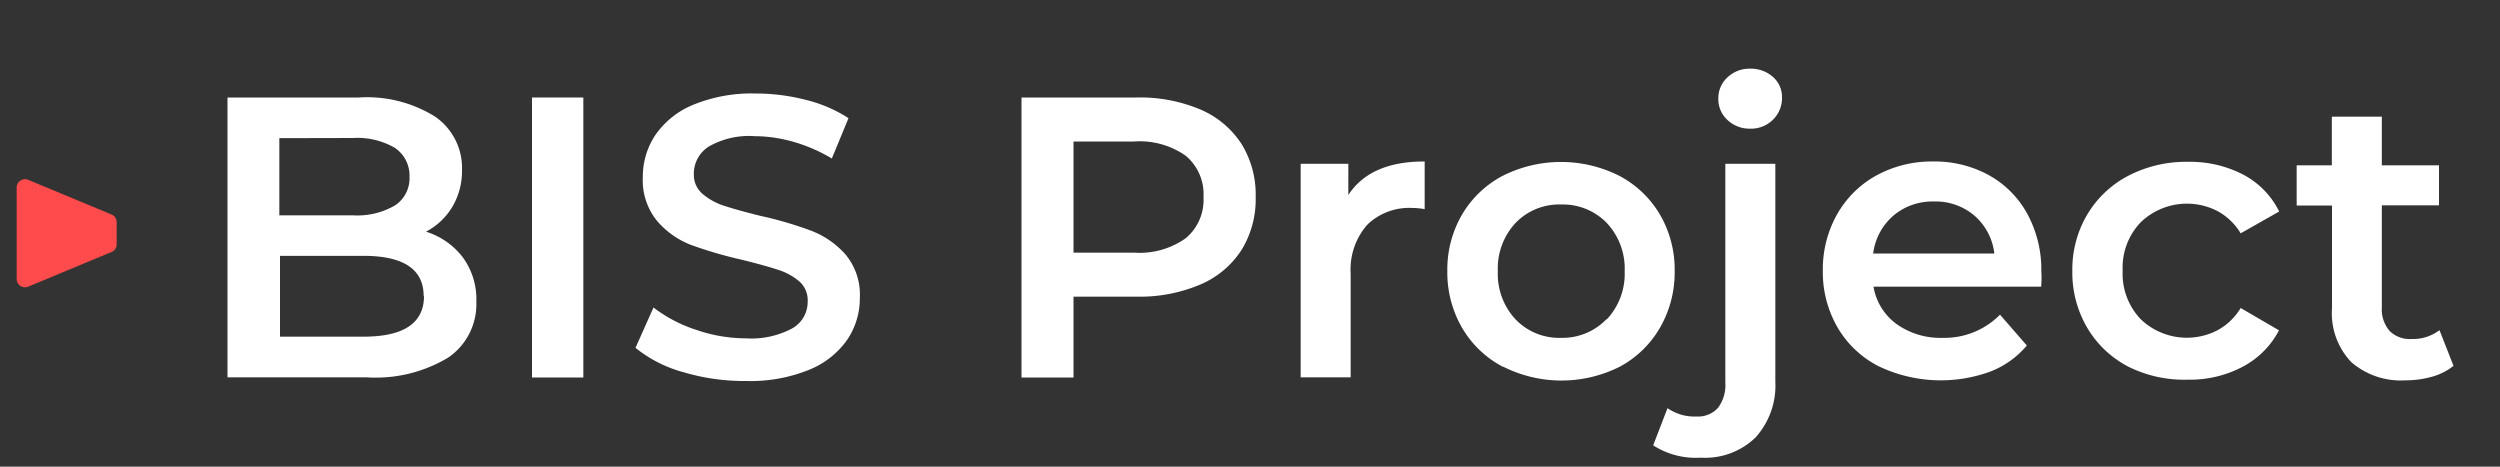
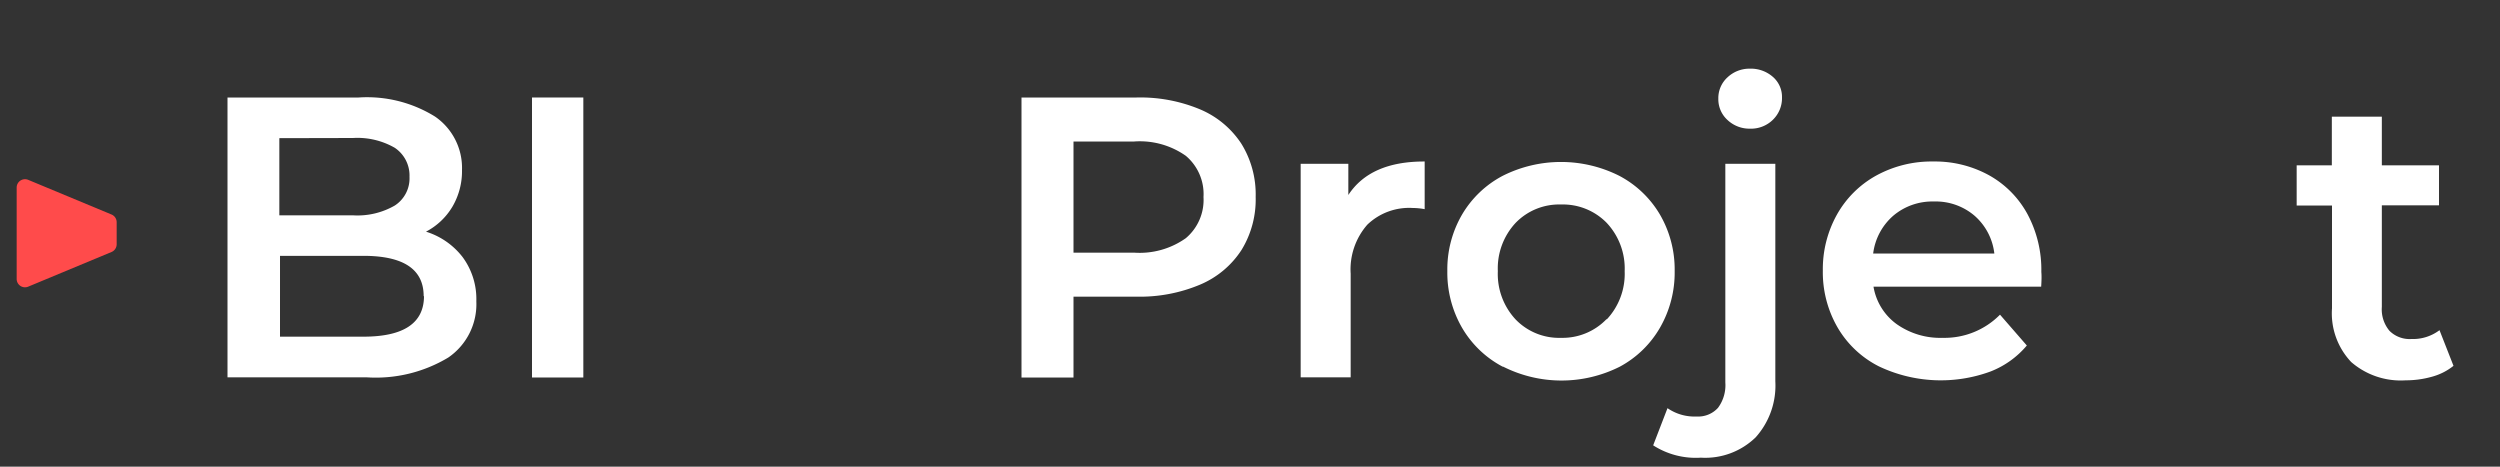
<svg xmlns="http://www.w3.org/2000/svg" viewBox="0 0 150 28">
  <rect x="0" y="0" width="150" height="28" fill="#333333" stroke="none" />
  <defs>
    <style>.a{fill:#fff;}.b{fill:#ff4b4b;}.c{fill:none;}</style>
  </defs>
  <title>BIS_project</title>
  <path class="a" d="M27.76,15.43a4.24,4.24,0,0,1,.82,2.65,3.88,3.88,0,0,1-1.68,3.37A8.44,8.44,0,0,1,22,22.64H13.65V5.85h7.87A7.73,7.73,0,0,1,26.11,7a3.74,3.74,0,0,1,1.61,3.2,4.21,4.21,0,0,1-.58,2.21,4,4,0,0,1-1.58,1.49A4.44,4.44,0,0,1,27.76,15.43Zm-11-7.14v4.63h4.42a4.48,4.48,0,0,0,2.51-.59,1.94,1.94,0,0,0,.88-1.72,2,2,0,0,0-.88-1.74,4.49,4.49,0,0,0-2.51-.59Zm8.66,9.48q0-2.42-3.62-2.42h-5V20.2h5Q25.43,20.2,25.44,17.77Z" />
  <path class="a" d="M31.92,5.85H35v16.8H31.92Z" />
-   <path class="a" d="M41,22.33a7.83,7.83,0,0,1-2.87-1.46l1.08-2.42a8.5,8.5,0,0,0,2.53,1.33,9.19,9.19,0,0,0,3,.52,5.2,5.2,0,0,0,2.8-.6,1.82,1.82,0,0,0,.92-1.58A1.53,1.53,0,0,0,48,16.92a3.63,3.63,0,0,0-1.31-.73q-.79-.26-2.16-.6a25.18,25.18,0,0,1-3.11-.91,5.12,5.12,0,0,1-2-1.43,3.85,3.85,0,0,1-.85-2.63,4.49,4.49,0,0,1,.76-2.53,5.12,5.12,0,0,1,2.28-1.81,9.24,9.24,0,0,1,3.73-.67,12.07,12.07,0,0,1,3,.38,8.35,8.35,0,0,1,2.57,1.1l-1,2.42a9.72,9.72,0,0,0-2.3-1,8.62,8.62,0,0,0-2.33-.34,4.87,4.87,0,0,0-2.75.62,1.93,1.93,0,0,0-.9,1.66,1.5,1.5,0,0,0,.52,1.18,3.72,3.72,0,0,0,1.31.72q.79.26,2.16.6a22.76,22.76,0,0,1,3.07.9,5.26,5.26,0,0,1,2.05,1.43,3.76,3.76,0,0,1,.85,2.59,4.42,4.42,0,0,1-.76,2.52,5.14,5.14,0,0,1-2.29,1.8,9.34,9.34,0,0,1-3.74.67A12.84,12.84,0,0,1,41,22.33Z" />
  <path class="a" d="M72,6.56a5.53,5.53,0,0,1,2.48,2.06,5.77,5.77,0,0,1,.86,3.19A5.79,5.79,0,0,1,74.49,15,5.51,5.51,0,0,1,72,17.08a9.31,9.31,0,0,1-3.8.72H64.41v4.85H61.29V5.85H68.2A9.3,9.3,0,0,1,72,6.56Zm-.85,7.73a3,3,0,0,0,1.06-2.47,3,3,0,0,0-1.06-2.47,4.79,4.79,0,0,0-3.1-.86H64.41v6.67h3.65A4.79,4.79,0,0,0,71.15,14.29Z" />
  <path class="a" d="M85.48,9.69v2.86a3.82,3.82,0,0,0-.7-.07,3.62,3.62,0,0,0-2.74,1,4.07,4.07,0,0,0-1,2.94v6.22h-3V9.83h2.86V11.7Q82.22,9.68,85.48,9.69Z" />
  <path class="a" d="M90.16,22a6.12,6.12,0,0,1-2.44-2.34,6.61,6.61,0,0,1-.88-3.4,6.54,6.54,0,0,1,.88-3.38,6.15,6.15,0,0,1,2.44-2.33,7.78,7.78,0,0,1,7,0,6.16,6.16,0,0,1,2.44,2.33,6.55,6.55,0,0,1,.88,3.38,6.62,6.62,0,0,1-.88,3.4A6.13,6.13,0,0,1,97.19,22a7.78,7.78,0,0,1-7,0Zm6.24-2.83a4,4,0,0,0,1.08-2.9,4,4,0,0,0-1.08-2.9,3.67,3.67,0,0,0-2.74-1.1,3.63,3.63,0,0,0-2.72,1.1,4,4,0,0,0-1.07,2.9,4,4,0,0,0,1.07,2.9,3.62,3.62,0,0,0,2.72,1.1A3.66,3.66,0,0,0,96.4,19.14Z" />
  <path class="a" d="M99.19,26.72l.86-2.23a2.85,2.85,0,0,0,1.75.5,1.6,1.6,0,0,0,1.28-.52,2.28,2.28,0,0,0,.44-1.52V9.83h3V22.88a4.65,4.65,0,0,1-1.18,3.36,4.34,4.34,0,0,1-3.29,1.22A4.72,4.72,0,0,1,99.19,26.72ZM103.65,7.2a1.68,1.68,0,0,1-.55-1.28,1.68,1.68,0,0,1,.55-1.28A1.92,1.92,0,0,1,105,4.12a2,2,0,0,1,1.37.49,1.59,1.59,0,0,1,.55,1.24,1.81,1.81,0,0,1-.54,1.33,1.87,1.87,0,0,1-1.38.54A1.92,1.92,0,0,1,103.65,7.2Z" />
  <path class="a" d="M122.47,17.2H112.41a3.48,3.48,0,0,0,1.38,2.24,4.53,4.53,0,0,0,2.77.83A4.67,4.67,0,0,0,120,18.88l1.61,1.85a5.41,5.41,0,0,1-2.18,1.56,8.65,8.65,0,0,1-6.7-.31,6,6,0,0,1-2.48-2.34,6.61,6.61,0,0,1-.88-3.4,6.71,6.71,0,0,1,.85-3.37,6.05,6.05,0,0,1,2.36-2.34A6.9,6.9,0,0,1,116,9.69a6.72,6.72,0,0,1,3.35.83,5.87,5.87,0,0,1,2.3,2.33,7.06,7.06,0,0,1,.83,3.47Q122.51,16.62,122.47,17.2Zm-8.87-4.26a3.59,3.59,0,0,0-1.21,2.27h7.27a3.54,3.54,0,0,0-1.18-2.26,3.58,3.58,0,0,0-2.45-.86A3.62,3.62,0,0,0,113.6,12.94Z" />
-   <path class="a" d="M127.7,22a6.16,6.16,0,0,1-2.47-2.34,6.54,6.54,0,0,1-.89-3.4,6.48,6.48,0,0,1,.89-3.38,6.22,6.22,0,0,1,2.46-2.33,7.5,7.5,0,0,1,3.59-.84,6.91,6.91,0,0,1,3.32.77,5,5,0,0,1,2.15,2.21L134.44,14a3.66,3.66,0,0,0-1.38-1.33,4,4,0,0,0-4.6.65,3.92,3.92,0,0,0-1.1,2.92,3.94,3.94,0,0,0,1.09,2.92,4,4,0,0,0,4.61.65,3.66,3.66,0,0,0,1.38-1.33l2.3,1.34A5.19,5.19,0,0,1,134.57,22a6.77,6.77,0,0,1-3.3.78A7.5,7.5,0,0,1,127.7,22Z" />
  <path class="a" d="M147.21,21.95a3.54,3.54,0,0,1-1.28.65,5.8,5.8,0,0,1-1.6.22,4.53,4.53,0,0,1-3.26-1.1,4.25,4.25,0,0,1-1.15-3.22V12.33H137.8V9.92h2.11V7h3V9.92h3.43v2.4h-3.43v6.1a2,2,0,0,0,.46,1.43,1.71,1.71,0,0,0,1.32.49,2.63,2.63,0,0,0,1.68-.53Z" />
  <path class="b" d="M6.69,12.87a.5.5,0,0,1,.31.46v1.33a.5.5,0,0,1-.31.46l-5,2.08A.5.5,0,0,1,1,16.75v-5.5a.5.5,0,0,1,.69-.46Z" />
  <rect class="c" width="150" height="28" />
</svg>